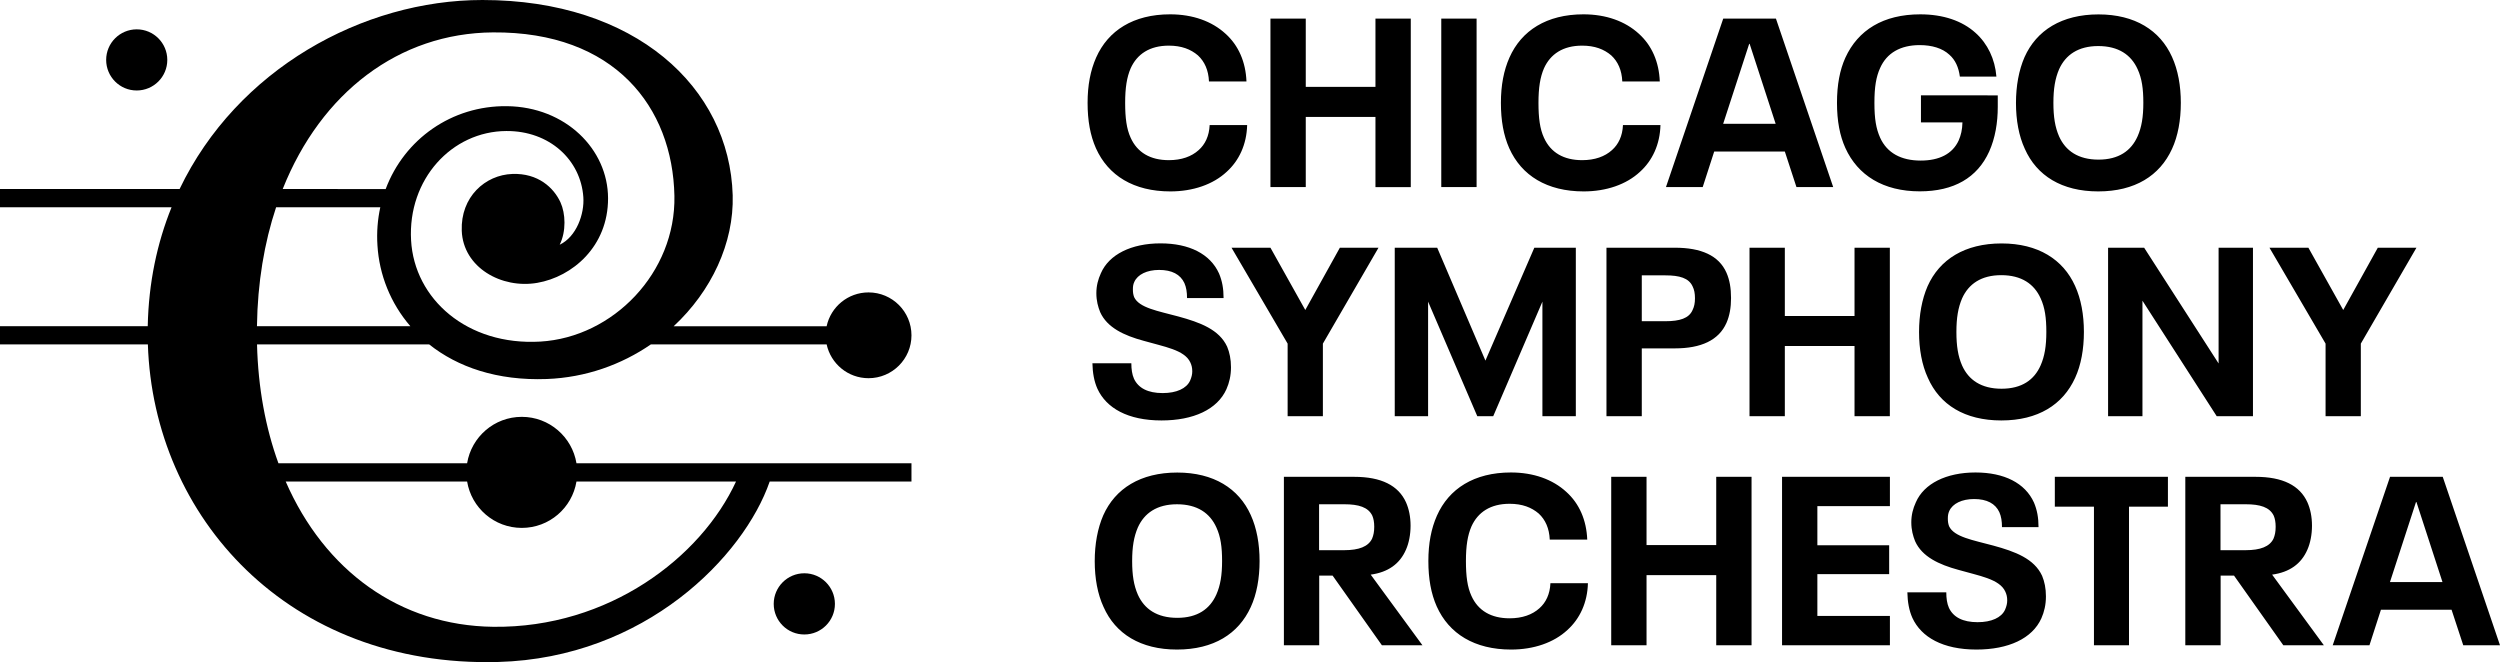
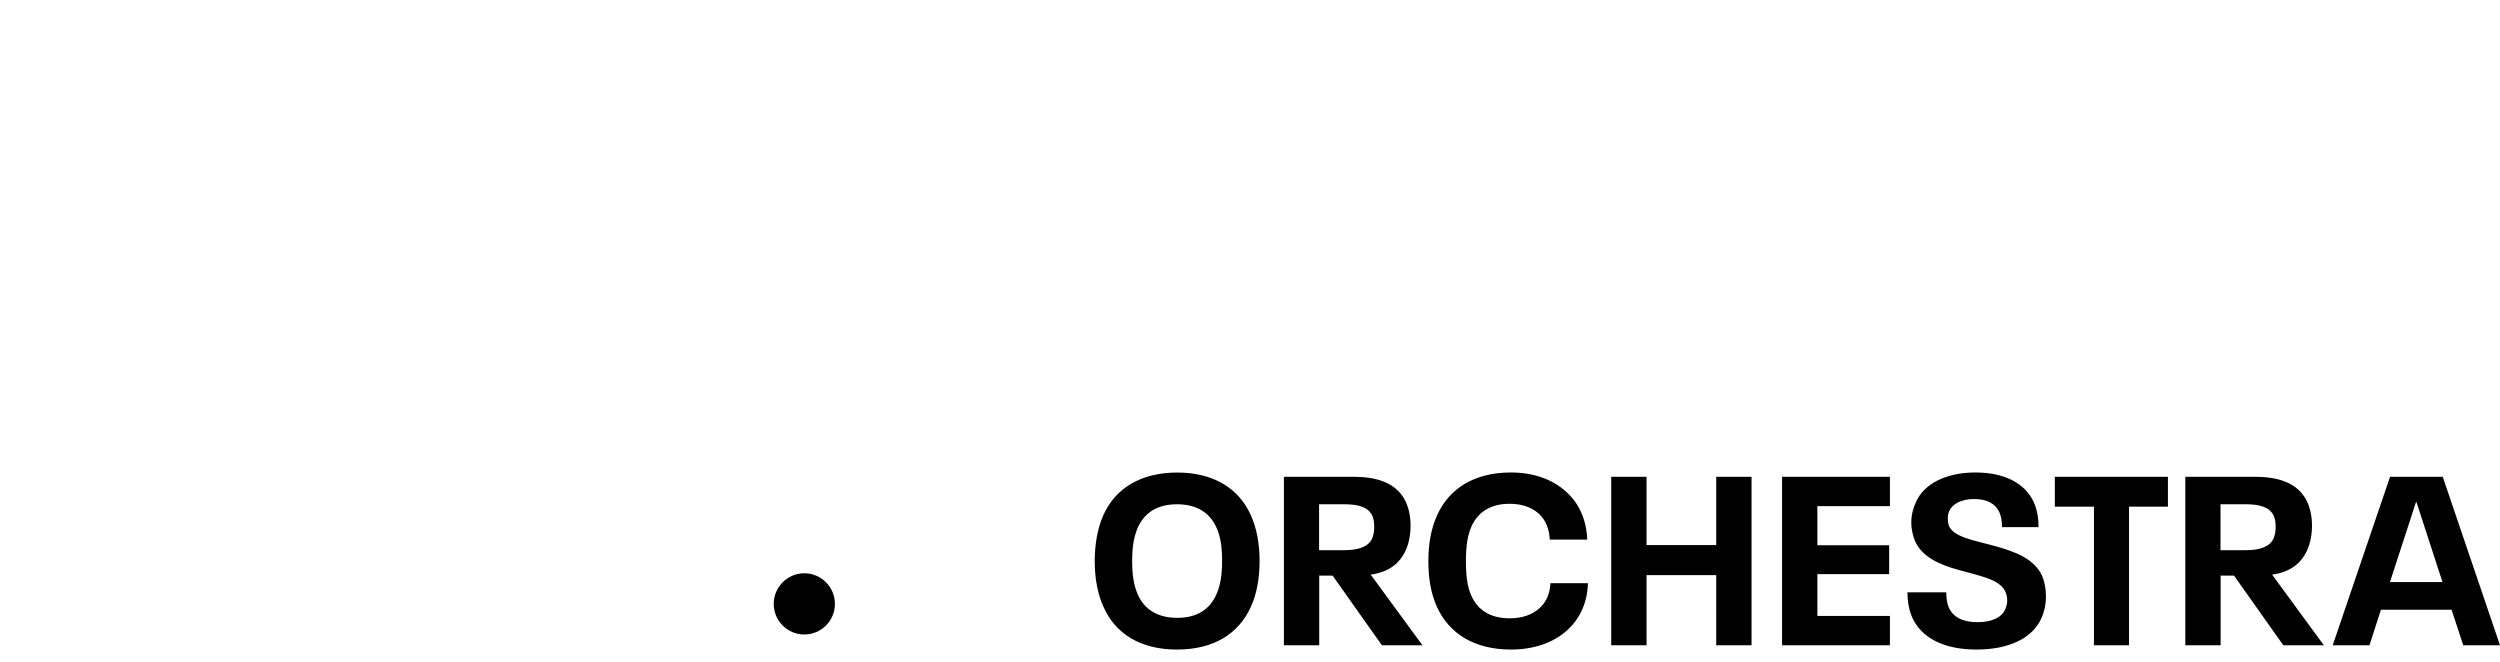
<svg xmlns="http://www.w3.org/2000/svg" version="1.1" id="Layer_1" x="0px" y="0px" viewBox="0 0 368.06 97.48" style="enable-background:new 0 0 368.06 97.48;" xml:space="preserve">
  <g>
    <path d="M113.91,88.91c0-2.49,2.02-4.51,4.51-4.51c2.48,0,4.5,2.02,4.5,4.51c0,2.49-2.02,4.5-4.5,4.5   C115.93,93.42,113.91,91.4,113.91,88.91" />
-     <path d="M72.63,92.28C58.86,92.12,47.78,84,42.06,70.89h26.71c0.64,3.88,4,6.83,8.05,6.83c4.05,0,7.41-2.95,8.05-6.83h23.49   C103.23,82.03,89.64,92.48,72.63,92.28 M40.65,30.51h15.34c-0.39,1.78-0.55,3.67-0.42,5.63c0.26,4.29,1.91,8.48,4.84,11.88H37.83   C37.92,41.62,38.91,35.74,40.65,30.51 M72.58,4.77C90.5,4.64,99.03,15.78,99.29,28.84c0.22,11.31-9.04,20.82-19.74,21.45   C68.78,50.92,61,44.02,60.52,35.37c-0.5-8.99,6-16.04,14.02-16.08c6.38-0.04,10.96,4.27,11.34,9.72c0.18,2.49-1.01,5.84-3.48,7.02   c0.98-1.99,0.86-4.61,0.12-6.23c-0.99-2.17-3.31-4.33-7.09-4.19c-3.99,0.14-7.63,3.37-7.45,8.36c0.2,5.4,5.85,8.59,11.13,7.67   c5.13-0.89,10.43-5.33,10.41-12.46c-0.02-7.21-6.25-13.45-14.89-13.55c-8.12-0.1-15.1,4.86-17.85,12.2H41.62   C47.28,13.62,58.74,4.87,72.58,4.77 M84.87,68.2c-0.64-3.87-4-6.83-8.05-6.83c-4.06,0-7.41,2.96-8.05,6.83H40.99   C39.1,63,38,57.11,37.84,50.7h25.34c4.18,3.33,10,5.37,17.32,5.1c5.77-0.22,11.01-2.13,15.33-5.1h25.87   c0.62,2.85,3.14,4.98,6.17,4.98c3.49,0,6.32-2.83,6.32-6.31c0-3.49-2.83-6.32-6.32-6.32c-3.03,0-5.56,2.13-6.17,4.98H99.18   c5.56-5.17,8.89-12.26,8.69-19.28C107.41,12.83,93.48,0,71.03,0C53.39,0,34.89,10.22,26.44,27.83H0v2.68h25.26   c-2.13,5.26-3.38,11.12-3.51,17.51H0v2.68h21.77c0.82,25.45,20.72,47.59,51.56,46.76c21.65-0.59,36.18-15.55,39.99-26.57h20.87   V68.2H84.87z" />
-     <path d="M15.63,8.82c0-2.49,2.02-4.5,4.5-4.5c2.49,0,4.5,2.02,4.5,4.5c0,2.49-2.02,4.5-4.5,4.5C17.65,13.33,15.63,11.31,15.63,8.82   " />
    <path d="M351.86,85.69l3.83-11.77h0.07l3.83,11.77H351.86z M362.65,95h5.41l-8.43-24.8h-7.76L343.43,95h5.41l1.69-5.23h10.4   L362.65,95z M326.92,74.24h3.72c2.07,0,3.51,0.42,4.11,1.69c0.18,0.42,0.28,0.95,0.28,1.62c0,0.74-0.11,1.26-0.32,1.76   c-0.56,1.16-1.93,1.69-4.08,1.69h-3.72V74.24z M336.16,95h5.97l-7.62-10.4c2.56-0.35,4.29-1.58,5.2-3.69   c0.42-0.95,0.67-2.21,0.67-3.51c0-1.34-0.25-2.49-0.67-3.44c-1.12-2.49-3.65-3.76-7.62-3.76h-10.36V95h5.2V84.74h1.97L336.16,95z    M308.28,95h5.16V74.59h5.73V70.2h-16.65v4.39h5.76V95z M290.98,95.63c4.71,0,8.22-1.62,9.56-4.6c0.42-0.95,0.67-2,0.67-3.23   c0-1.19-0.21-2.18-0.56-3.02c-1.16-2.53-3.97-3.58-7.2-4.46c-2.99-0.81-5.76-1.26-6.5-2.85c-0.14-0.39-0.18-0.7-0.18-1.12   c0-0.42,0.04-0.74,0.21-1.12c0.49-1.09,1.86-1.76,3.65-1.76c1.9,0,3.13,0.67,3.72,1.93c0.28,0.63,0.39,1.34,0.39,2.21h5.38   c0-1.41-0.21-2.53-0.67-3.62c-1.3-2.88-4.39-4.43-8.61-4.43c-4.32,0-7.59,1.65-8.78,4.39c-0.42,0.91-0.67,1.86-0.67,2.95   c0,1.12,0.25,2,0.56,2.78c1.02,2.28,3.51,3.44,6.39,4.22c3.02,0.88,6.04,1.33,6.89,3.2c0.18,0.39,0.28,0.77,0.28,1.3   c0,0.46-0.11,0.88-0.32,1.37c-0.53,1.16-2,1.83-4.04,1.83c-2.18,0-3.58-0.74-4.22-2.11c-0.28-0.63-0.39-1.41-0.39-2.28h-5.73   c0.03,1.41,0.25,2.67,0.74,3.76C282.86,93.81,286.03,95.63,290.98,95.63 M262.36,95h15.88v-4.32h-10.68v-6.15h10.57v-4.25h-10.57   v-5.76h10.68V70.2h-15.88V95z M237.21,95h5.2V84.67h10.26V95h5.2V70.2h-5.2v10.05h-10.26V70.2h-5.2V95z M222.47,95.63   c3.34,0,6.29-1.02,8.29-2.88c1.83-1.65,2.95-4.04,3.02-6.89h-5.52c-0.07,1.62-0.67,2.85-1.62,3.69c-1.05,0.95-2.53,1.48-4.39,1.48   c-2.71,0-4.64-1.12-5.62-3.3c-0.6-1.3-0.81-2.92-0.81-5.13c0-2.25,0.25-3.79,0.81-5.09c0.95-2.11,2.81-3.34,5.62-3.34   c1.86,0,3.23,0.53,4.29,1.44c0.98,0.91,1.55,2.18,1.62,3.83h5.52c-0.11-2.85-1.16-5.3-3.09-7.03c-2-1.83-4.81-2.85-8.15-2.85   c-5.41,0-9.13,2.39-10.89,6.36c-0.84,1.9-1.26,4.08-1.26,6.68c0,2.6,0.39,4.78,1.23,6.68C213.33,93.31,217.09,95.63,222.47,95.63    M194.21,74.24h3.72c2.07,0,3.51,0.42,4.11,1.69c0.18,0.42,0.28,0.95,0.28,1.62c0,0.74-0.11,1.26-0.32,1.76   c-0.56,1.16-1.93,1.69-4.08,1.69h-3.72V74.24z M203.45,95h5.97l-7.62-10.4c2.56-0.35,4.29-1.58,5.2-3.69   c0.42-0.95,0.67-2.21,0.67-3.51c0-1.34-0.25-2.49-0.67-3.44c-1.12-2.49-3.65-3.76-7.62-3.76h-10.36V95h5.2V84.74h1.97L203.45,95z    M173.32,90.96c-2.99,0-4.85-1.3-5.8-3.41c-0.6-1.37-0.84-2.88-0.84-4.95c0-2.07,0.25-3.58,0.84-4.95   c0.95-2.11,2.81-3.41,5.76-3.41c2.99,0,4.85,1.3,5.8,3.41c0.63,1.37,0.84,2.88,0.84,4.95c0,2.07-0.25,3.58-0.84,4.92   C178.13,89.66,176.3,90.96,173.32,90.96 M173.28,95.63c5.41,0,9.06-2.32,10.86-6.25c0.88-1.9,1.3-4.25,1.3-6.78   c0-2.53-0.42-4.85-1.3-6.78c-1.76-3.9-5.45-6.25-10.82-6.25c-5.41,0-9.13,2.35-10.89,6.29c-0.84,1.93-1.26,4.25-1.26,6.75   c0,2.53,0.42,4.85,1.3,6.75C164.22,93.31,167.91,95.63,173.28,95.63" />
-     <path d="M342.37,61.27h5.2V50.59l8.19-14.12h-5.69l-5.09,9.17l-5.13-9.17h-5.73l8.26,14.12V61.27z M310.36,61.27h5.06v-17l10.93,17   h5.34v-24.8h-5.06v17.04l-10.96-17.04h-5.31V61.27z M294.67,57.23c-2.99,0-4.85-1.3-5.8-3.41c-0.6-1.37-0.84-2.88-0.84-4.95   c0-2.07,0.25-3.58,0.84-4.95c0.95-2.11,2.81-3.41,5.76-3.41c2.99,0,4.85,1.3,5.8,3.41c0.63,1.37,0.84,2.88,0.84,4.95   c0,2.07-0.25,3.58-0.84,4.92C299.49,55.93,297.66,57.23,294.67,57.23 M294.64,61.9c5.41,0,9.06-2.32,10.86-6.25   c0.88-1.9,1.3-4.25,1.3-6.78c0-2.53-0.42-4.85-1.3-6.78c-1.76-3.9-5.45-6.25-10.82-6.25c-5.41,0-9.13,2.35-10.89,6.29   c-0.84,1.93-1.26,4.25-1.26,6.75c0,2.53,0.42,4.85,1.3,6.75C285.57,59.59,289.26,61.9,294.64,61.9 M257.57,61.27h5.2V50.94h10.26   v10.33h5.2v-24.8h-5.2v10.05h-10.26V36.47h-5.2V61.27z M241.71,47.29v-6.75h3.48c2.07,0,3.44,0.39,4,1.62   c0.25,0.49,0.35,1.05,0.35,1.76c0,0.7-0.11,1.23-0.35,1.72c-0.53,1.23-1.9,1.65-4,1.65H241.71z M236.51,61.27h5.2v-9.98h4.88   c3.83,0,6.46-1.19,7.59-3.76c0.46-1.05,0.67-2.25,0.67-3.65c0-1.48-0.21-2.67-0.67-3.72c-1.12-2.56-3.76-3.69-7.59-3.69h-10.08   V61.27z M205.33,61.27h4.92V44.41l7.24,16.86h2.35l7.24-16.86v16.86H232v-24.8h-6.11l-7.2,16.62l-7.1-16.62h-6.25V61.27z    M189.56,61.27h5.2V50.59l8.19-14.12h-5.69l-5.09,9.17l-5.13-9.17h-5.73l8.26,14.12V61.27z M171,61.9c4.71,0,8.22-1.62,9.56-4.6   c0.42-0.95,0.67-2,0.67-3.23c0-1.19-0.21-2.18-0.56-3.02c-1.16-2.53-3.97-3.58-7.2-4.46c-2.99-0.81-5.76-1.26-6.5-2.85   c-0.14-0.39-0.18-0.7-0.18-1.12c0-0.42,0.03-0.74,0.21-1.12c0.49-1.09,1.86-1.76,3.65-1.76c1.9,0,3.13,0.67,3.72,1.93   c0.28,0.63,0.39,1.34,0.39,2.21h5.38c0-1.41-0.21-2.53-0.67-3.62c-1.3-2.88-4.39-4.43-8.61-4.43c-4.32,0-7.59,1.65-8.78,4.39   c-0.42,0.91-0.67,1.86-0.67,2.95c0,1.12,0.25,2,0.56,2.78c1.02,2.28,3.51,3.44,6.39,4.22c3.02,0.88,6.04,1.33,6.89,3.2   c0.18,0.39,0.28,0.77,0.28,1.3c0,0.46-0.11,0.88-0.32,1.37c-0.53,1.16-2,1.83-4.04,1.83c-2.18,0-3.58-0.74-4.22-2.11   c-0.28-0.63-0.39-1.41-0.39-2.28h-5.73c0.03,1.41,0.25,2.67,0.74,3.76C162.88,60.08,166.04,61.9,171,61.9" />
-     <path d="M308.95,23.5c-2.99,0-4.85-1.3-5.8-3.41c-0.6-1.37-0.84-2.88-0.84-4.95s0.25-3.58,0.84-4.95c0.95-2.11,2.81-3.41,5.76-3.41   c2.99,0,4.85,1.3,5.8,3.41c0.63,1.37,0.84,2.88,0.84,4.95s-0.25,3.58-0.84,4.92C313.76,22.2,311.93,23.5,308.95,23.5 M308.91,28.18   c5.41,0,9.06-2.32,10.86-6.25c0.88-1.9,1.3-4.25,1.3-6.78c0-2.53-0.42-4.85-1.3-6.78c-1.76-3.9-5.45-6.25-10.82-6.25   c-5.41,0-9.13,2.35-10.89,6.29c-0.84,1.93-1.26,4.25-1.26,6.75c0,2.53,0.42,4.85,1.3,6.75C299.85,25.86,303.54,28.18,308.91,28.18    M282.81,14.05v3.97h6.11c-0.03,1.09-0.21,1.86-0.56,2.67c-0.91,1.97-2.85,2.95-5.59,2.95c-2.88,0-4.95-1.12-5.97-3.37   c-0.6-1.34-0.84-2.78-0.84-5.13s0.25-3.83,0.84-5.13c0.98-2.21,2.99-3.37,5.83-3.37c1.79,0,3.34,0.46,4.36,1.41   c0.88,0.77,1.37,1.86,1.55,3.23h5.38c-0.21-2.6-1.3-4.85-3.06-6.43c-1.97-1.79-4.78-2.74-8.15-2.74c-5.45,0-9.17,2.32-11.03,6.39   c-0.81,1.79-1.23,3.97-1.23,6.64s0.42,4.85,1.23,6.64c1.83,4.04,5.59,6.39,10.96,6.39c5.02,0,8.47-2,10.22-5.87   c0.88-1.97,1.26-4.22,1.26-6.57v-1.69H282.81z M253.69,18.23l3.83-11.77h0.07l3.83,11.77H253.69z M264.48,27.54h5.41l-8.43-24.8   h-7.76l-8.43,24.8h5.41l1.69-5.23h10.4L264.48,27.54z M233.15,28.18c3.34,0,6.29-1.02,8.29-2.88c1.83-1.65,2.95-4.04,3.02-6.89   h-5.52c-0.07,1.62-0.67,2.85-1.62,3.69c-1.05,0.95-2.53,1.48-4.39,1.48c-2.71,0-4.64-1.12-5.62-3.3c-0.6-1.3-0.81-2.92-0.81-5.13   c0-2.25,0.25-3.79,0.81-5.09c0.95-2.11,2.81-3.34,5.62-3.34c1.86,0,3.23,0.53,4.29,1.44c0.98,0.91,1.55,2.18,1.62,3.83h5.52   c-0.11-2.85-1.16-5.3-3.09-7.03c-2-1.83-4.81-2.85-8.15-2.85c-5.41,0-9.13,2.39-10.89,6.36c-0.84,1.9-1.26,4.08-1.26,6.68   c0,2.6,0.39,4.78,1.23,6.68C224.01,25.86,227.77,28.18,233.15,28.18 M212.19,27.54h5.2V2.74h-5.2V27.54z M187.04,27.54h5.2V17.22   h10.26v10.33h5.2V2.74h-5.2v10.05h-10.26V2.74h-5.2V27.54z M172.3,28.18c3.34,0,6.29-1.02,8.29-2.88c1.83-1.65,2.95-4.04,3.02-6.89   h-5.52c-0.07,1.62-0.67,2.85-1.62,3.69c-1.05,0.95-2.53,1.48-4.39,1.48c-2.71,0-4.64-1.12-5.62-3.3c-0.6-1.3-0.81-2.92-0.81-5.13   c0-2.25,0.25-3.79,0.81-5.09c0.95-2.11,2.81-3.34,5.62-3.34c1.86,0,3.23,0.53,4.29,1.44c0.98,0.91,1.55,2.18,1.62,3.83h5.52   c-0.11-2.85-1.16-5.3-3.09-7.03c-2-1.83-4.81-2.85-8.15-2.85c-5.41,0-9.13,2.39-10.89,6.36c-0.84,1.9-1.26,4.08-1.26,6.68   c0,2.6,0.39,4.78,1.23,6.68C163.16,25.86,166.92,28.18,172.3,28.18" />
  </g>
</svg>